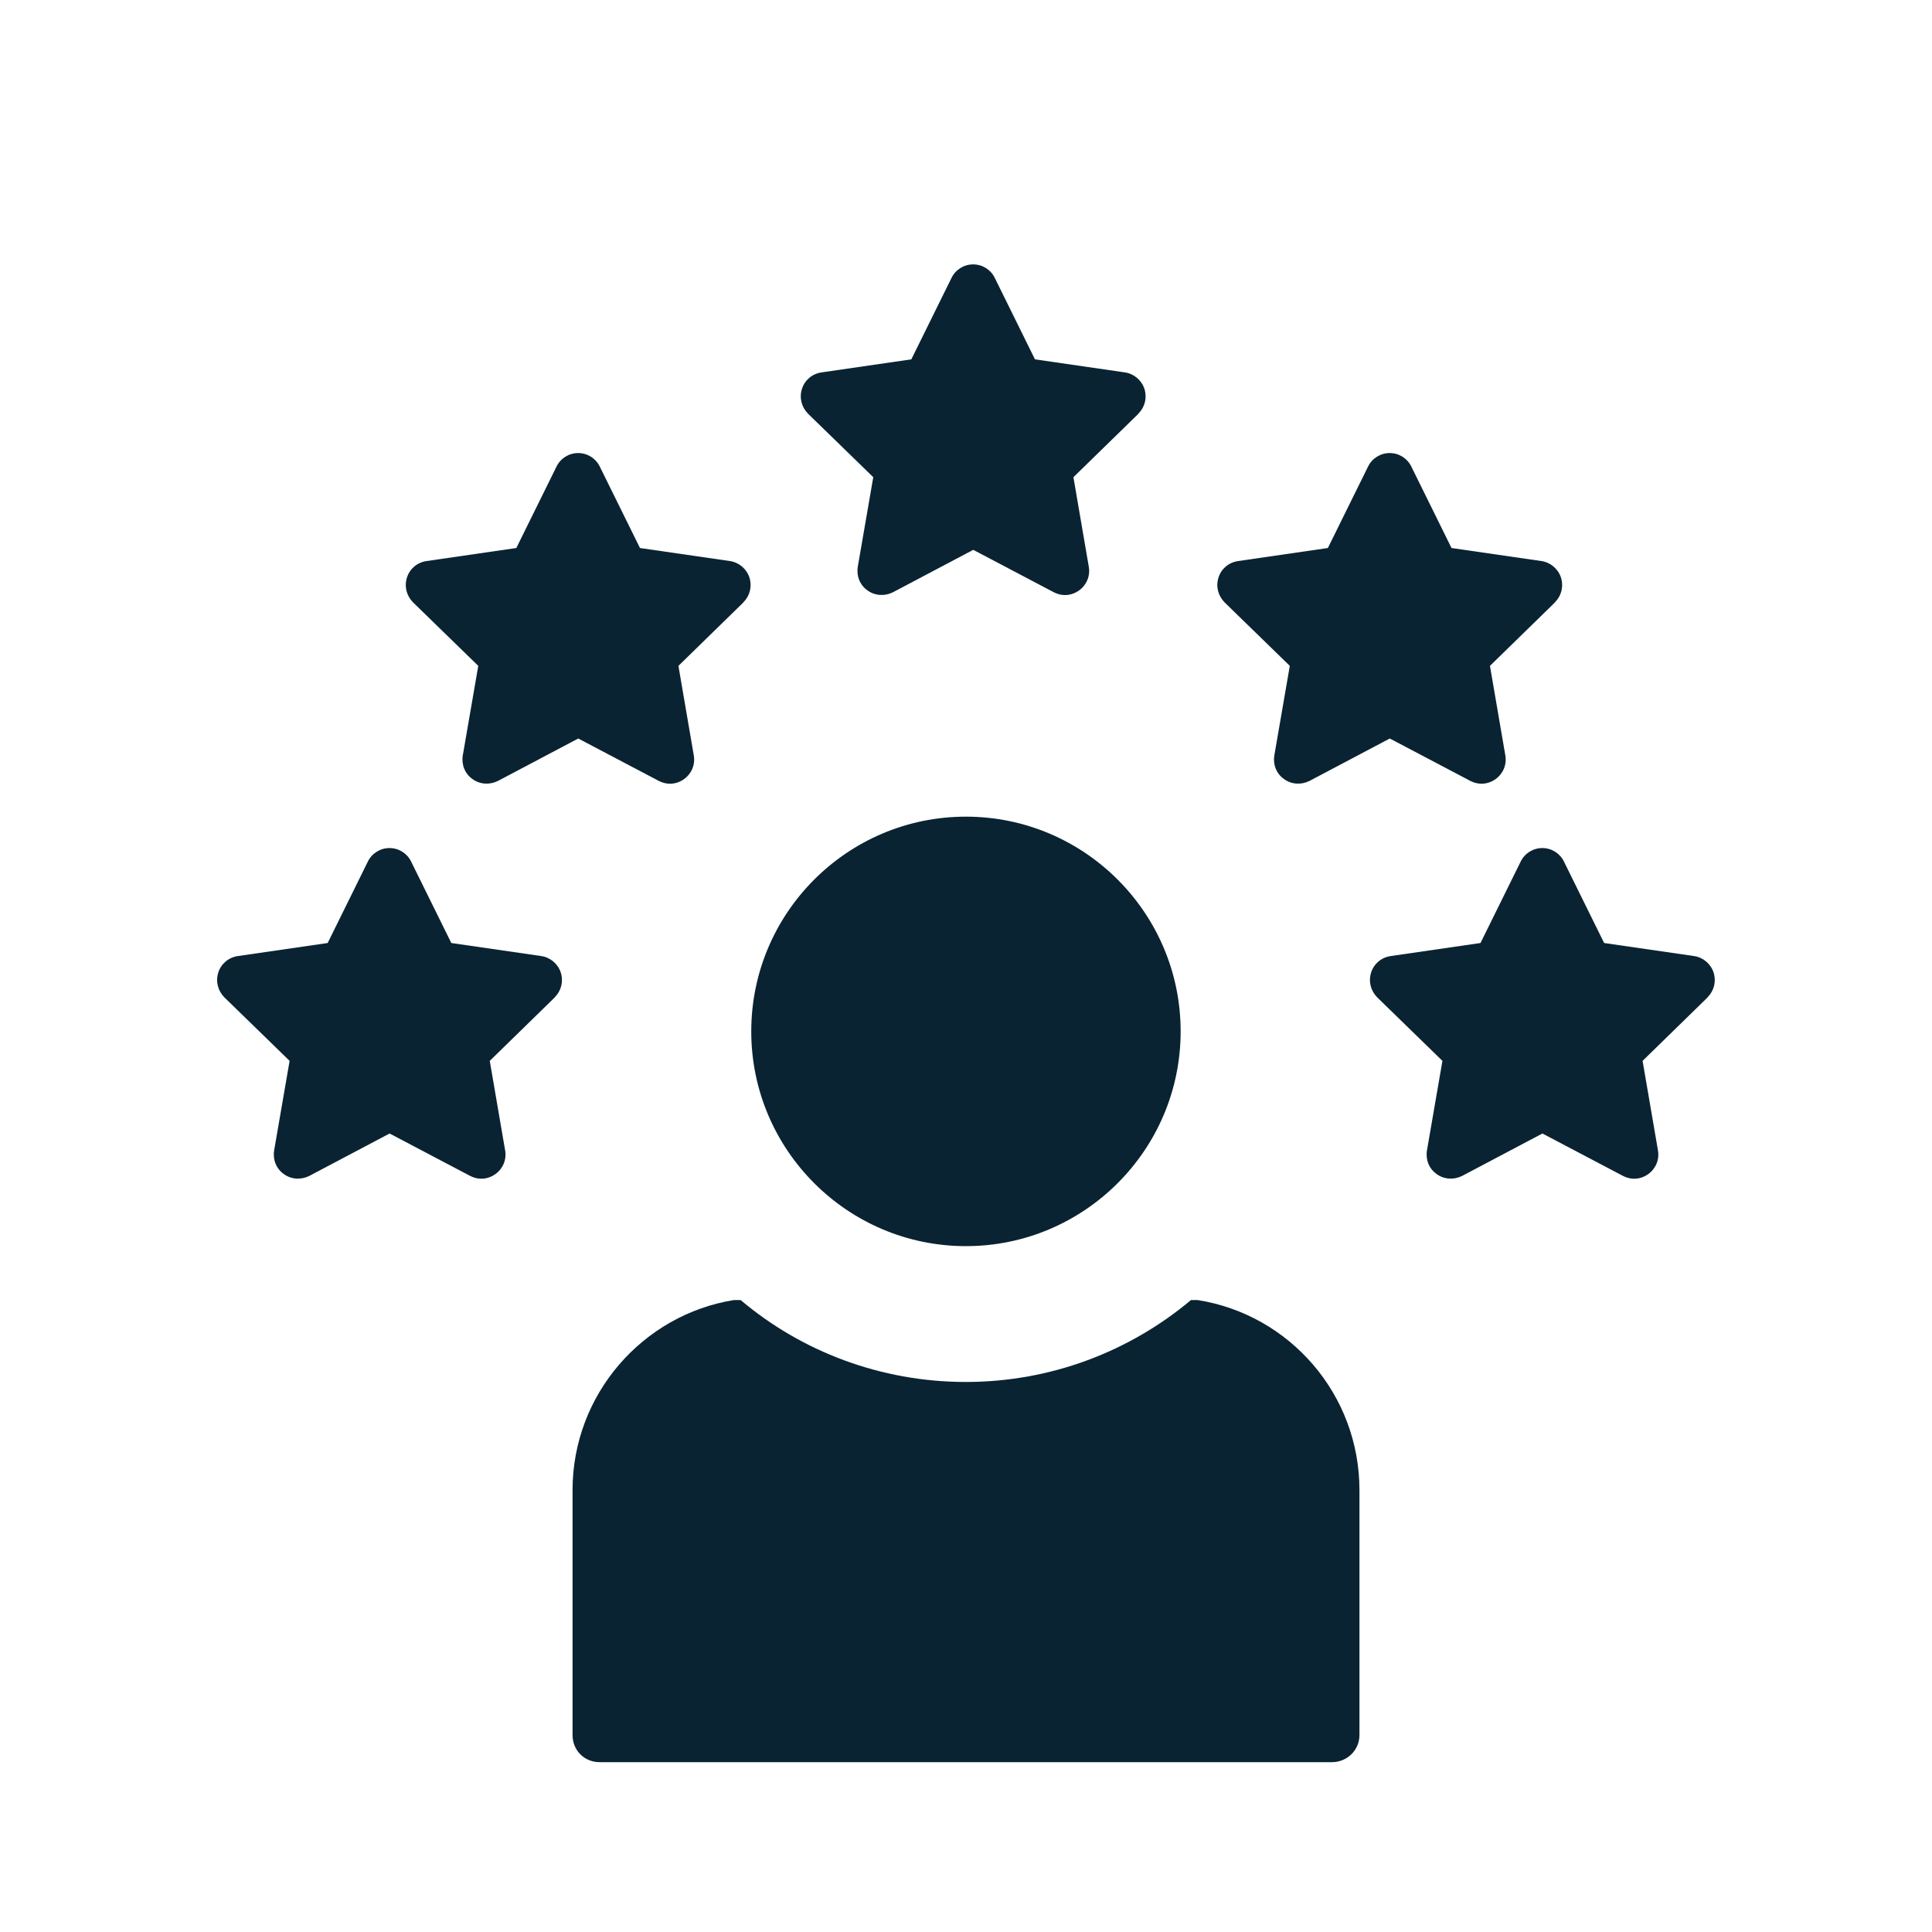
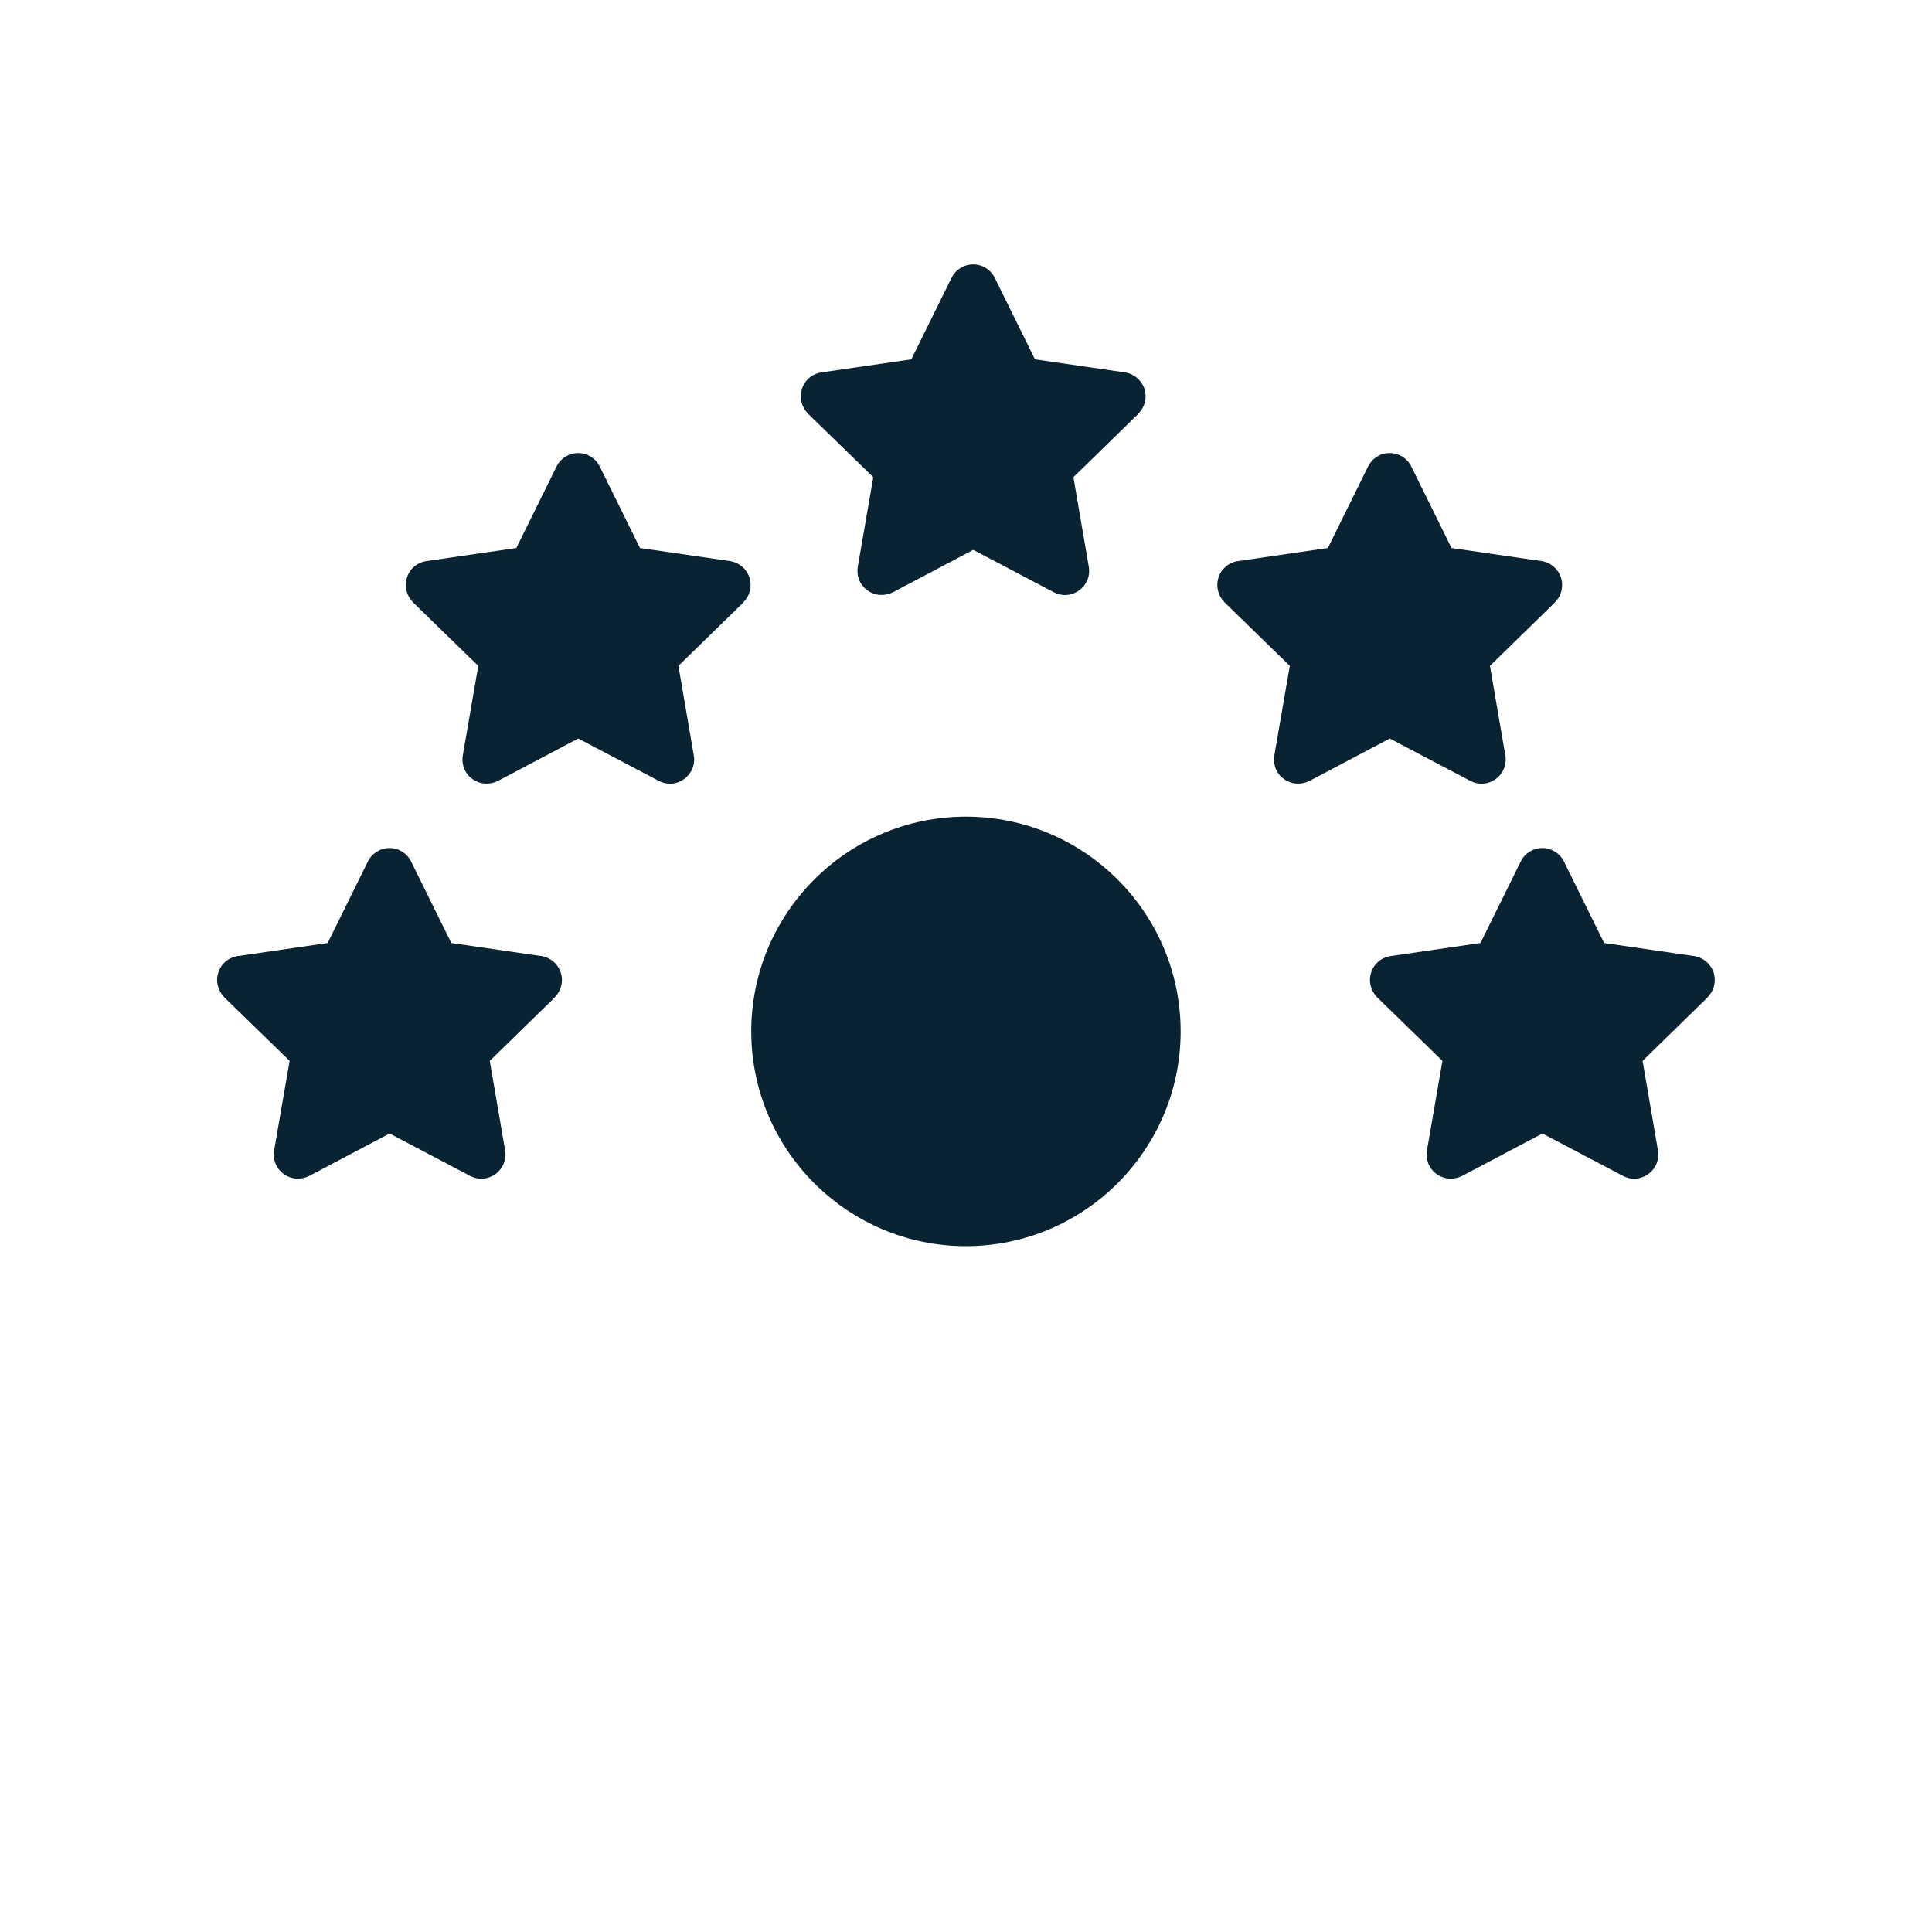
<svg xmlns="http://www.w3.org/2000/svg" id="Layer_1" viewBox="0 0 200 200">
  <defs>
    <style>.cls-1{fill:#0a2332;}</style>
  </defs>
-   <path class="cls-1" d="M123.98,134.58h-.69c-6.32,5.3-14.47,8.48-23.31,8.48s-17.04-3.18-23.31-8.48h-.69c-9.41,1.51-16.71,9.74-16.71,19.68v25.35c0,1.59,1.22,2.81,2.81,2.81h75.8c1.55,0,2.85-1.22,2.85-2.81v-25.35c0-9.94-7.25-18.18-16.75-19.68Z" />
  <path class="cls-1" d="M99.99,129c12.25,0,22.23-9.97,22.23-22.23s-9.97-22.23-22.23-22.23-22.22,9.97-22.22,22.23,9.97,22.23,22.22,22.23Z" />
  <path class="cls-1" d="M176.77,103.25l-6.73,6.57,1.59,9.26c.17.95-.22,1.89-.99,2.45-.44.32-.95.49-1.47.49-.4,0-.79-.1-1.16-.29l-8.34-4.39-8.31,4.39c-.86.43-1.88.37-2.65-.2-.78-.55-1.15-1.5-.99-2.45l1.6-9.26-6.75-6.57c-.67-.68-.93-1.65-.63-2.58.29-.91,1.06-1.56,2.03-1.7l9.29-1.35,4.16-8.43c.42-.86,1.28-1.4,2.24-1.4s1.82.54,2.24,1.4l4.16,8.43,9.31,1.35c.94.14,1.72.8,2.02,1.7.29.93.05,1.9-.64,2.58Z" />
  <path class="cls-1" d="M160.97,62.36l-6.73,6.57,1.59,9.26c.17.95-.22,1.89-.99,2.45-.44.32-.95.49-1.47.49-.4,0-.79-.1-1.16-.29l-8.34-4.39-8.31,4.39c-.86.43-1.88.37-2.65-.2-.78-.55-1.15-1.5-.99-2.45l1.6-9.26-6.75-6.57c-.67-.68-.93-1.65-.63-2.58.29-.91,1.06-1.56,2.03-1.7l9.29-1.35,4.16-8.43c.42-.86,1.28-1.4,2.24-1.4s1.82.54,2.24,1.4l4.16,8.43,9.31,1.35c.94.14,1.72.8,2.02,1.7.29.93.05,1.9-.64,2.58Z" />
  <path class="cls-1" d="M76.96,62.36l-6.73,6.57,1.59,9.26c.17.95-.22,1.89-.99,2.45-.44.32-.95.49-1.47.49-.4,0-.79-.1-1.16-.29l-8.34-4.39-8.31,4.39c-.86.43-1.88.37-2.65-.2-.78-.55-1.15-1.5-.99-2.45l1.6-9.26-6.75-6.57c-.67-.68-.93-1.65-.63-2.58.29-.91,1.06-1.56,2.03-1.7l9.29-1.35,4.16-8.43c.42-.86,1.28-1.4,2.24-1.4s1.82.54,2.24,1.4l4.16,8.43,9.31,1.35c.94.14,1.72.8,2.02,1.7.29.93.05,1.9-.64,2.58Z" />
  <path class="cls-1" d="M117.85,42.83l-6.73,6.57,1.59,9.26c.17.95-.22,1.89-.99,2.45-.44.32-.95.49-1.47.49-.4,0-.79-.1-1.16-.29l-8.34-4.39-8.31,4.39c-.86.43-1.88.37-2.65-.2-.78-.55-1.15-1.5-.99-2.45l1.6-9.26-6.75-6.57c-.67-.68-.93-1.65-.63-2.58.29-.91,1.06-1.56,2.03-1.7l9.29-1.35,4.16-8.43c.42-.86,1.28-1.4,2.24-1.4s1.82.54,2.24,1.4l4.16,8.43,9.31,1.35c.94.14,1.72.8,2.02,1.7.29.93.05,1.9-.64,2.58Z" />
  <path class="cls-1" d="M57.43,103.25l-6.73,6.57,1.59,9.26c.17.95-.22,1.89-.99,2.45-.44.32-.95.49-1.47.49-.4,0-.79-.1-1.16-.29l-8.34-4.39-8.31,4.39c-.86.43-1.88.37-2.65-.2-.78-.55-1.15-1.5-.99-2.45l1.6-9.26-6.75-6.57c-.67-.68-.93-1.65-.63-2.58.29-.91,1.06-1.56,2.03-1.7l9.29-1.35,4.16-8.43c.42-.86,1.28-1.4,2.24-1.4s1.82.54,2.24,1.4l4.16,8.43,9.31,1.35c.94.14,1.72.8,2.02,1.7.29.93.05,1.9-.64,2.58Z" />
</svg>